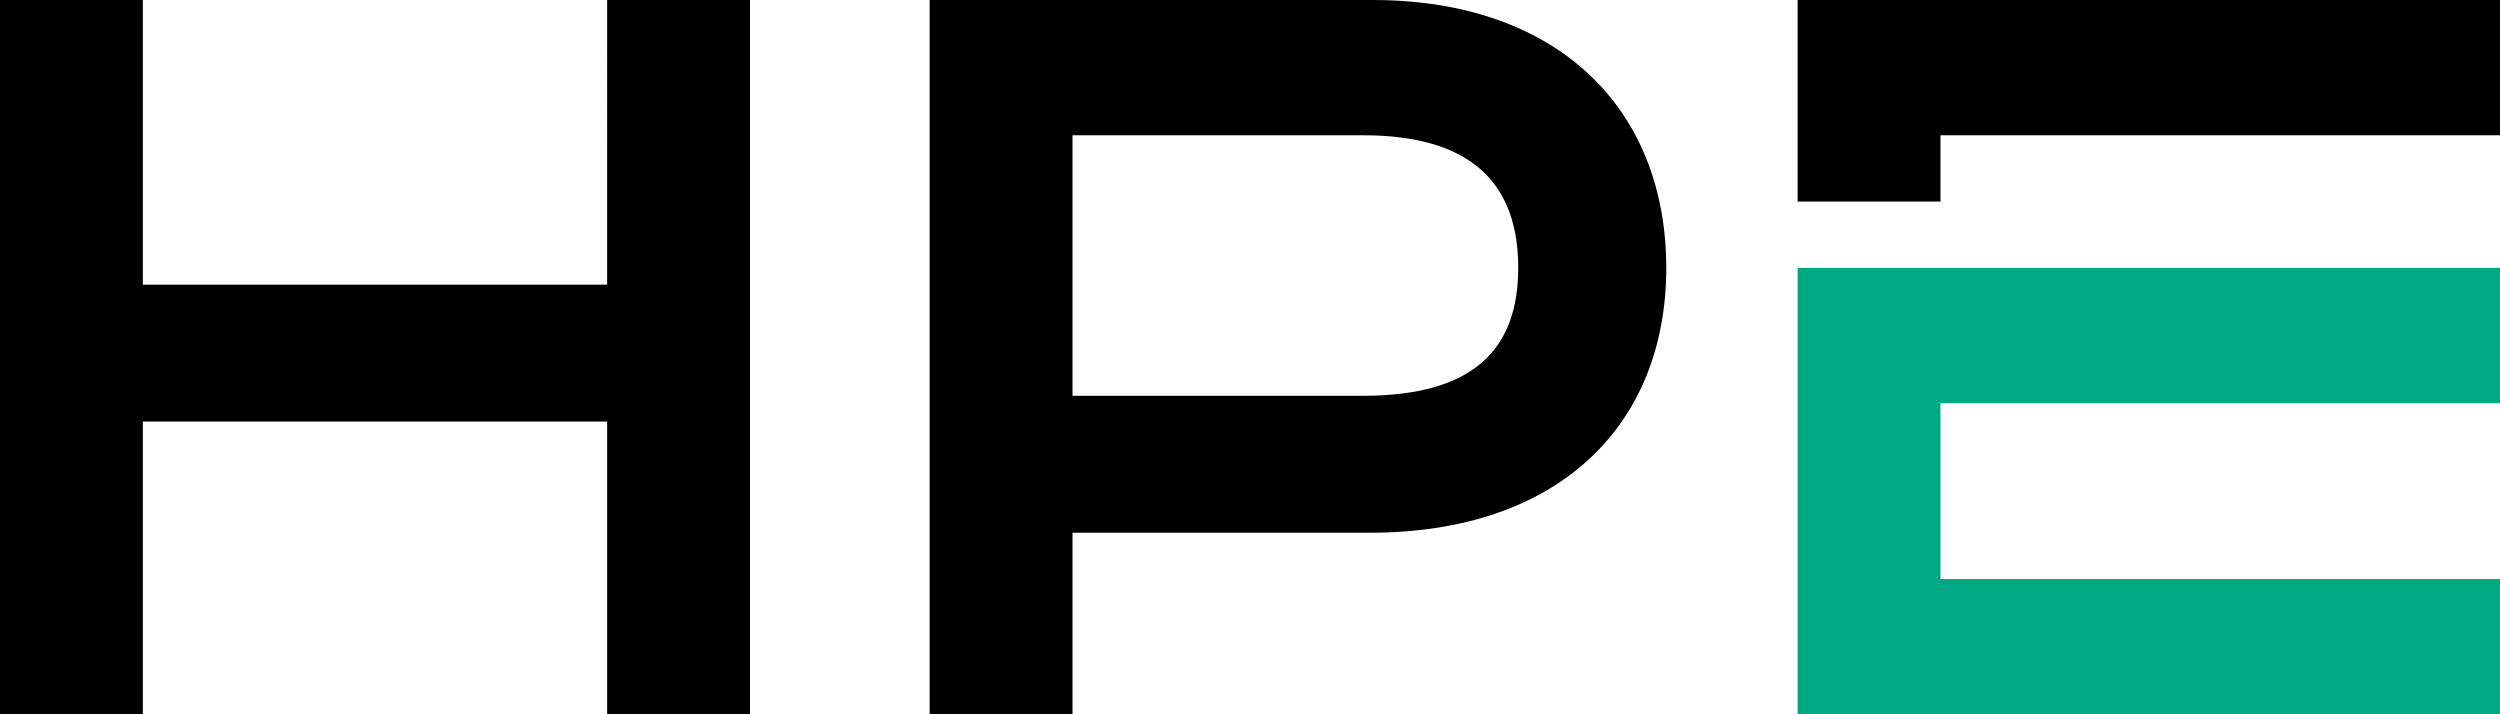
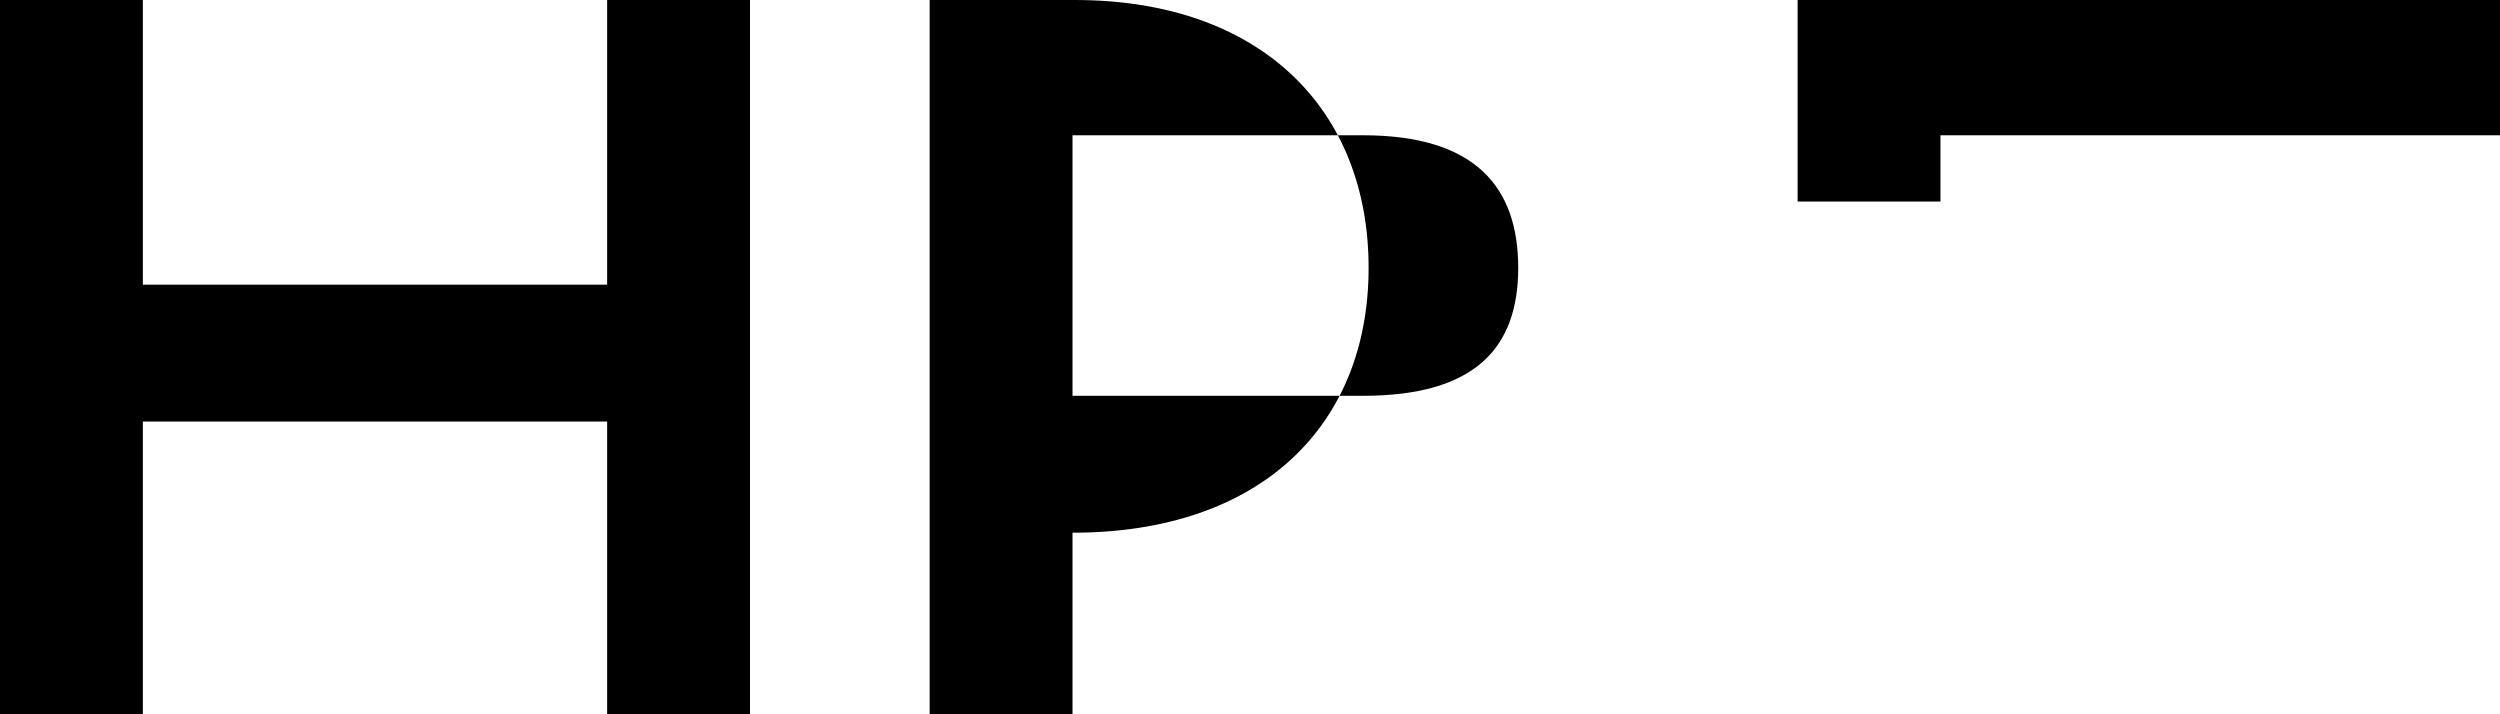
<svg xmlns="http://www.w3.org/2000/svg" id="Layer_1" viewBox="0 0 504 144">
  <defs>
    <style>      .st0 {        fill: #01a982;      }    </style>
  </defs>
-   <path class="st0" d="M391.2,81.27v35.46h112.8v27.27h-141.6V54h141.6v27.27h-112.8Z" />
-   <path d="M276.673,0h-89.254v144h28.8v-36.607h60.008c37.914,0,59.692-21.59,59.692-53.395,0-32.013-21.778-53.998-59.246-53.998ZM274.792,79.793h-58.573V27.27h58.573c22.679,0,31.281,10.484,31.281,26.728,0,16.079-8.602,25.795-31.281,25.795ZM391.2,40.63h-28.8V0h141.6v27.27h-112.8v13.36ZM151.2,0v144h-28.8v-59.016H28.8v59.016H0V0h28.8v57.384h93.6V0h28.8Z" />
+   <path d="M276.673,0h-89.254v144h28.8v-36.607c37.914,0,59.692-21.59,59.692-53.395,0-32.013-21.778-53.998-59.246-53.998ZM274.792,79.793h-58.573V27.27h58.573c22.679,0,31.281,10.484,31.281,26.728,0,16.079-8.602,25.795-31.281,25.795ZM391.2,40.63h-28.8V0h141.6v27.27h-112.8v13.36ZM151.2,0v144h-28.8v-59.016H28.8v59.016H0V0h28.8v57.384h93.6V0h28.8Z" />
</svg>